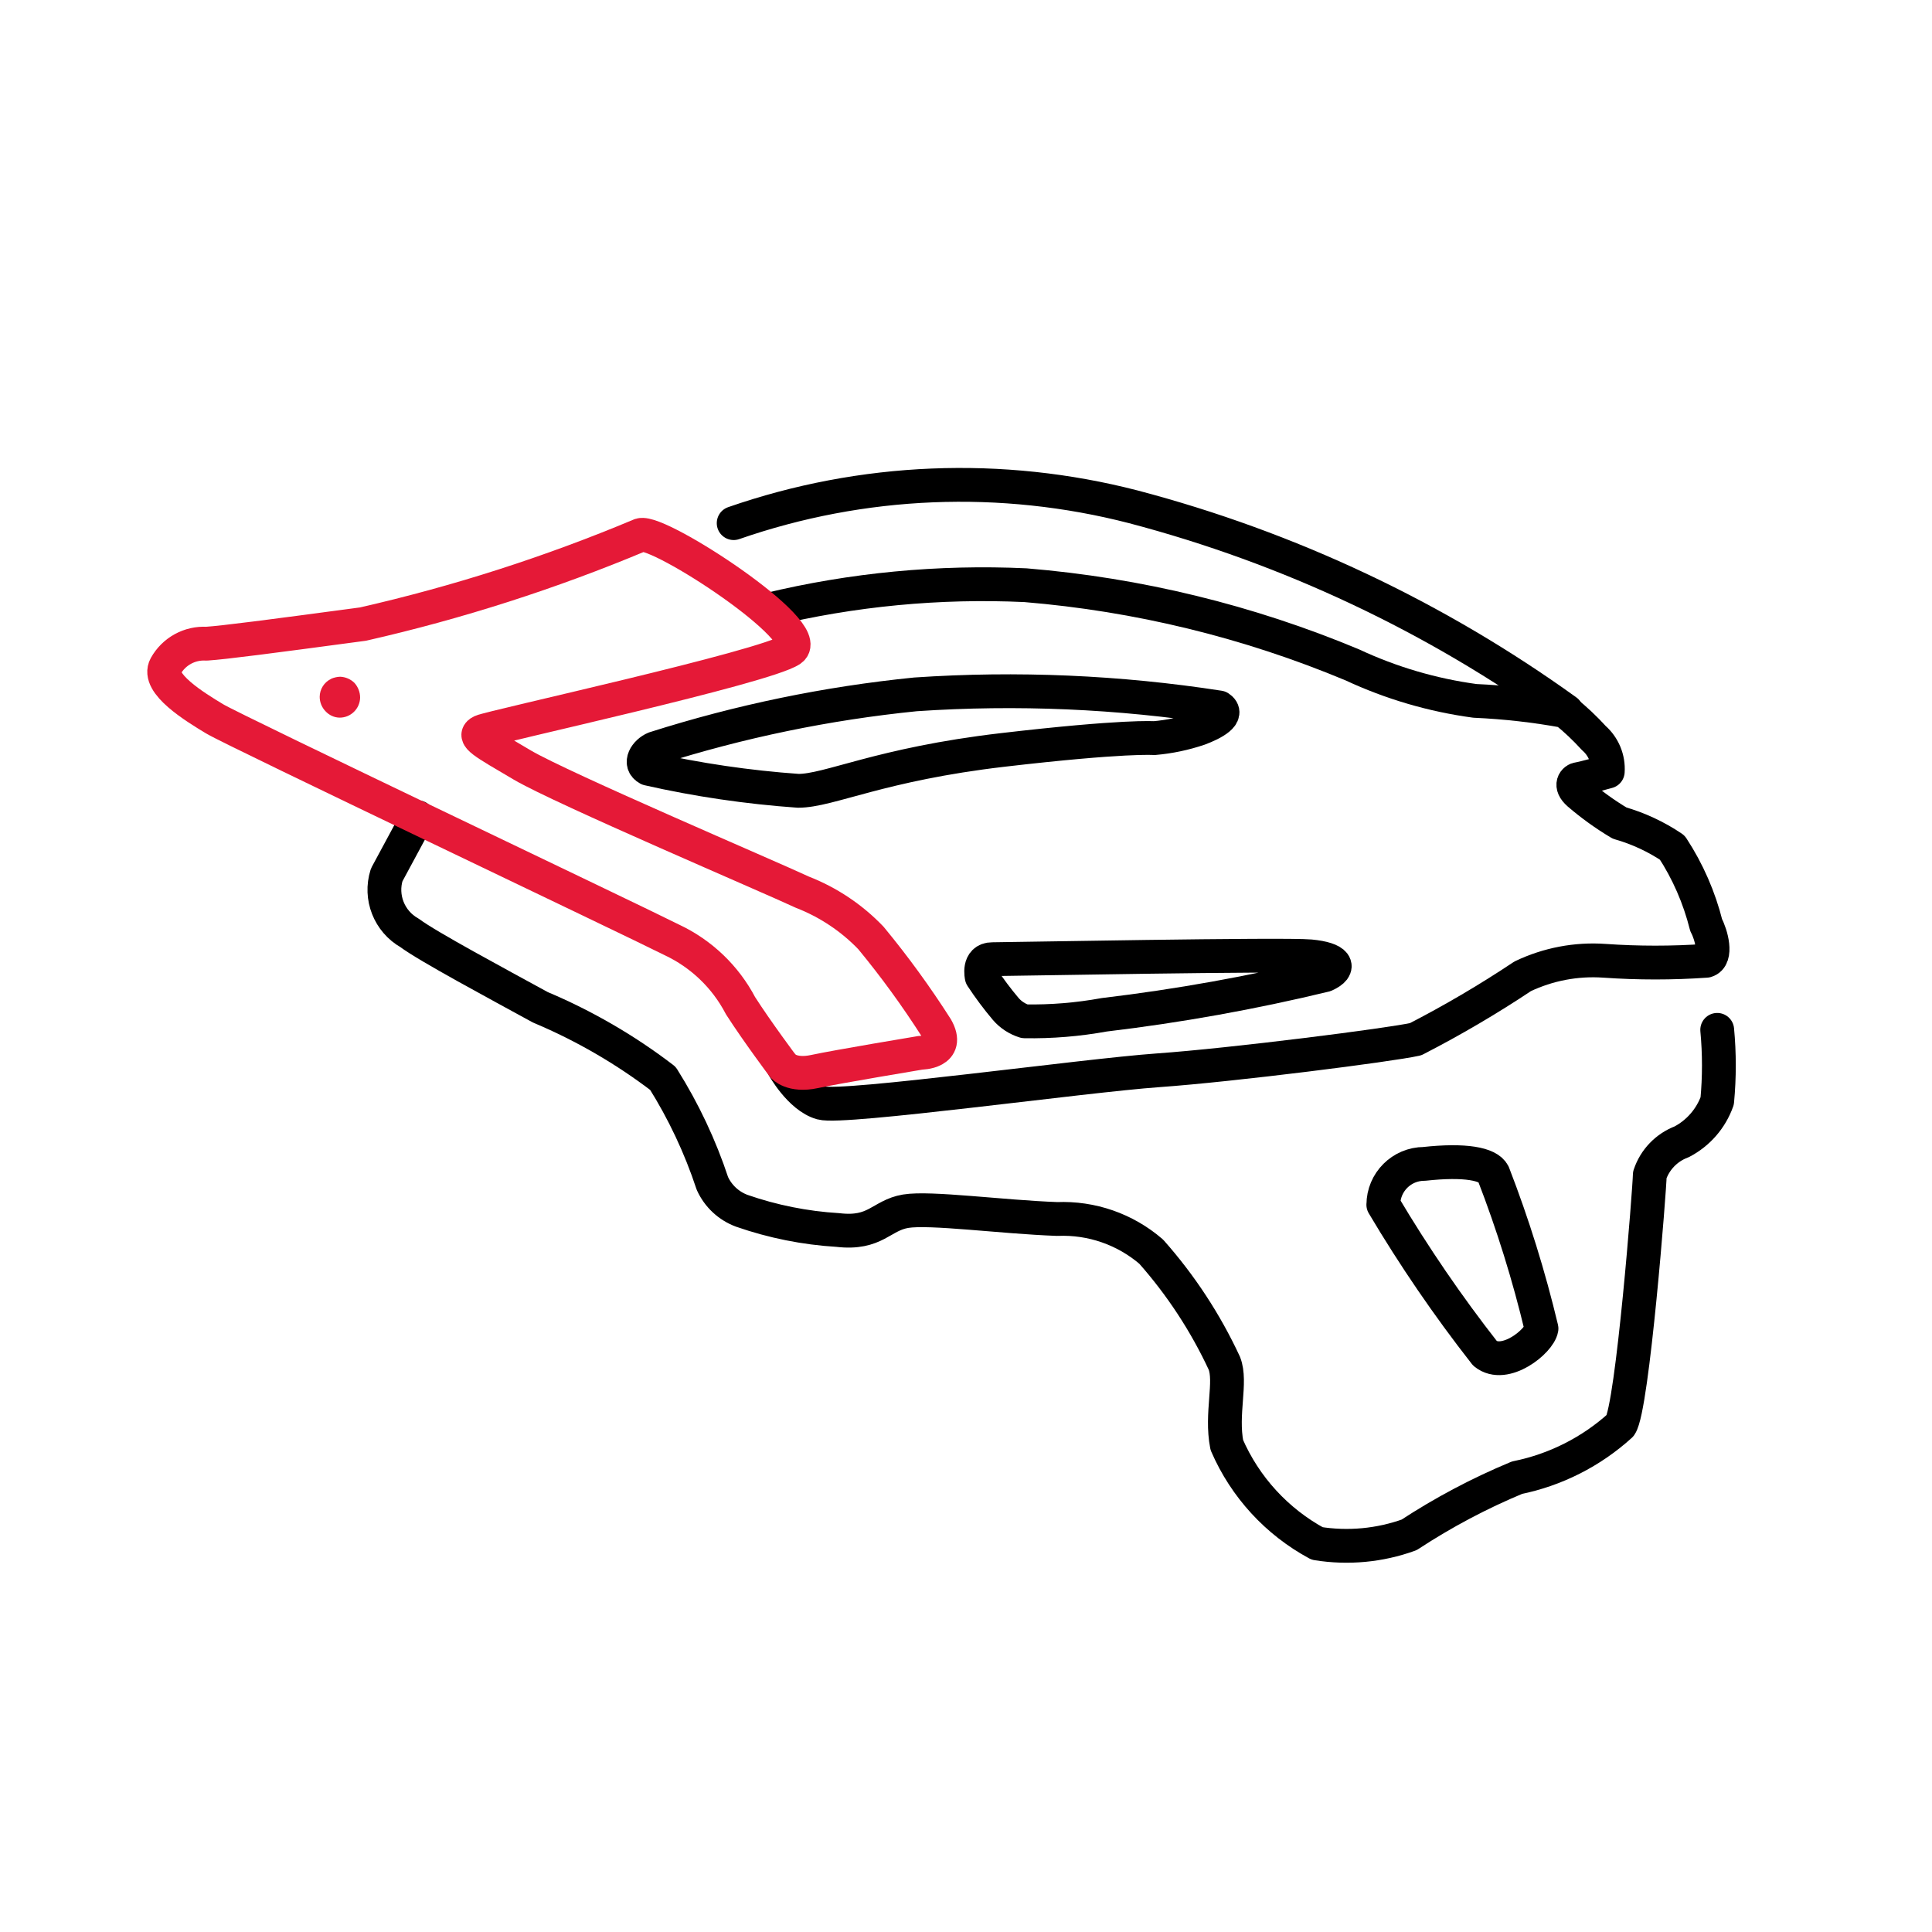
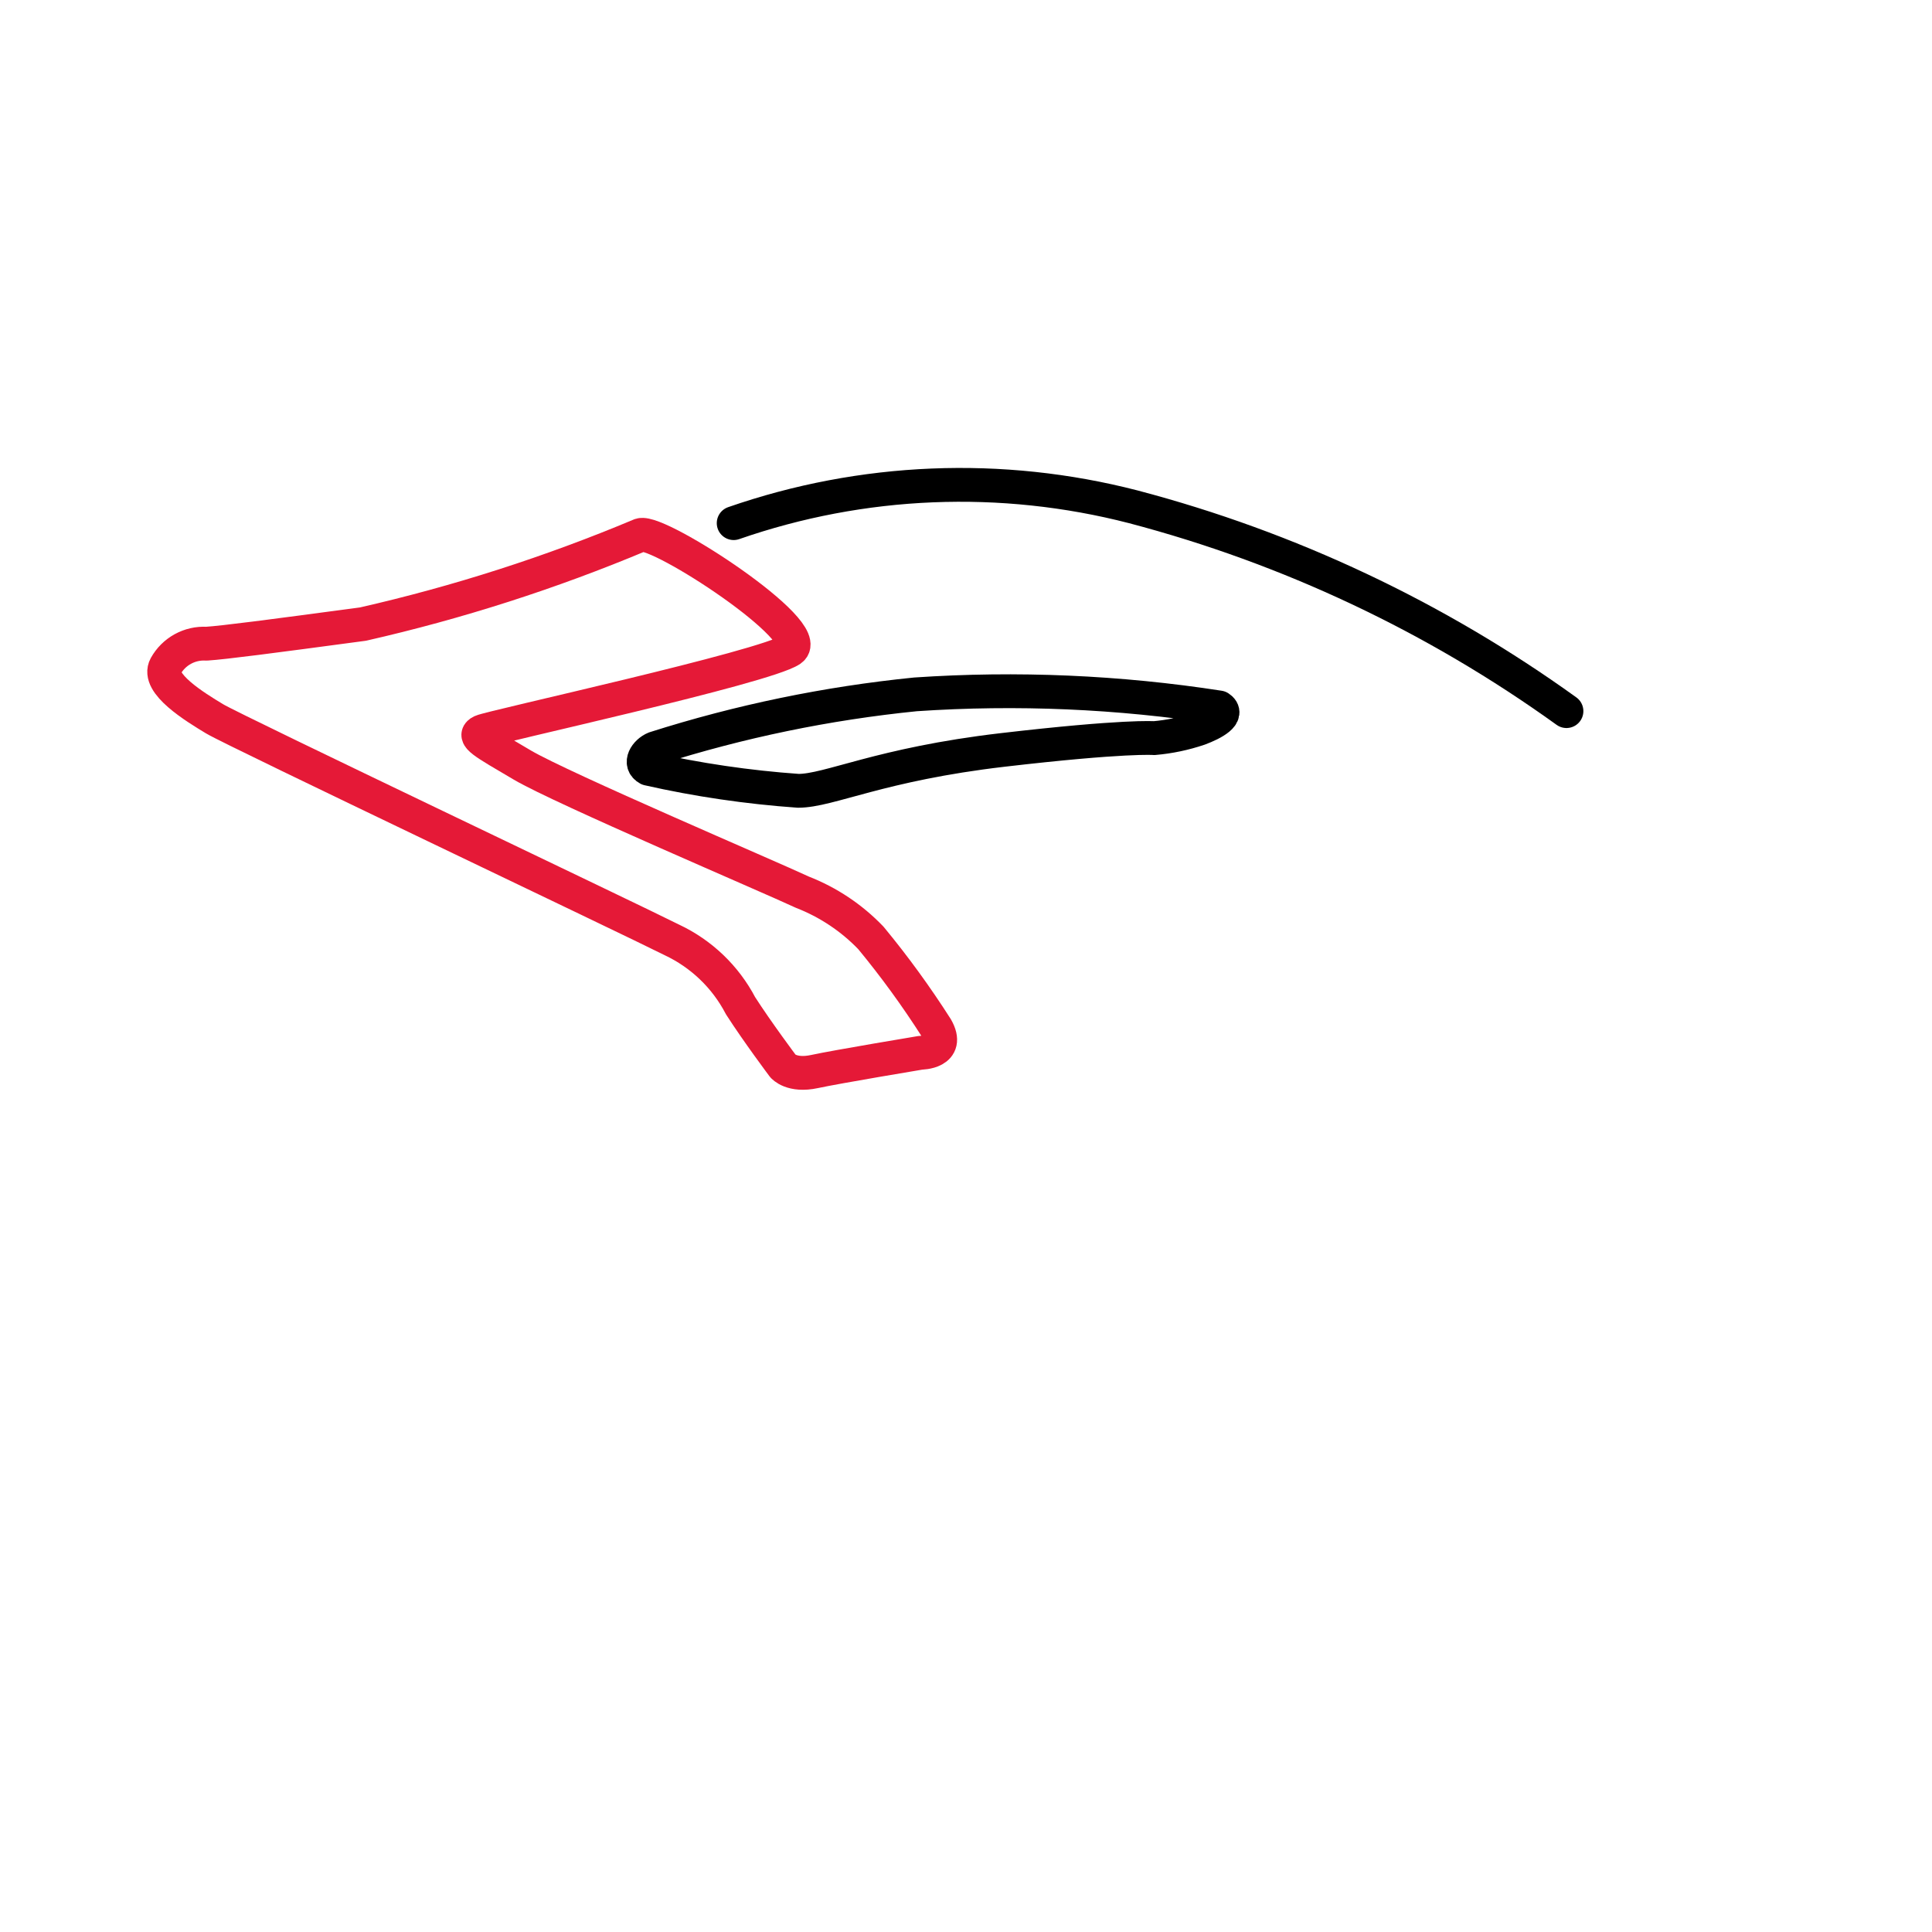
<svg xmlns="http://www.w3.org/2000/svg" viewBox="0 0 400 400" height="400" width="400" data-name="Capa 1" id="a">
  <defs>
    <style>
      .j {
        fill: #e51937;
      }

      .k {
        stroke: #e51937;
      }

      .k, .l {
        fill: none;
        stroke-linecap: round;
        stroke-linejoin: round;
        stroke-width: 7px;
      }

      .l {
        stroke: #000;
      }
    </style>
  </defs>
-   <path d="M162.13,220.75s3.47,6.35,7.95,7.61,54.23-5.67,69.71-6.77c15.48-1.1,48.05-5.25,53.3-6.43,7.63-3.93,15.03-8.27,22.17-13.03,5.27-2.51,11.1-3.62,16.92-3.21,7.01.49,14.05.49,21.07,0,2.37-.68,1.02-5.5,0-7.36-1.43-5.71-3.8-11.15-7.02-16.07-3.35-2.26-7.03-3.97-10.91-5.08-2.99-1.78-5.82-3.82-8.46-6.09-2.03-1.78-.85-2.96,0-3.05s6.01-1.52,6.01-1.52c.18-2.63-.89-5.2-2.88-6.94-1.83-2.01-3.81-3.88-5.92-5.58-6.18-1.14-12.42-1.84-18.7-2.12-8.79-1.19-17.34-3.7-25.38-7.45-21.56-9.02-44.4-14.58-67.68-16.5-17.89-.83-35.81.88-53.22,5.08" class="l" data-name="path2" id="b" />
  <path d="M238.95,152.82c3.17-.27,6.29-.93,9.31-1.95,2.96-1.1,6.35-2.96,4.15-4.4-20.79-3.22-41.87-4.13-62.86-2.71-18.33,1.84-36.42,5.58-53.98,11.17-1.86.76-3.38,3.13-1.35,4.23,10.22,2.31,20.6,3.83,31.05,4.57,6.43,0,16.92-5.5,42.3-8.46s31.39-2.45,31.39-2.45h0Z" class="l" data-name="path3" id="c" />
-   <path d="M203.25,202.23s-.85-3.64,2.2-3.64,60.41-1.1,65.82-.59,6.6,2.28,3.05,3.89c-15.05,3.64-30.31,6.38-45.69,8.21-5.44.99-10.97,1.45-16.5,1.35-1.51-.47-2.86-1.35-3.89-2.54-1.8-2.13-3.46-4.36-4.99-6.68h0Z" class="l" data-name="path4" id="d" />
  <path d="M324.32,147.23c-27.05-19.48-57.45-33.82-89.68-42.3-27.31-7.05-56.1-5.88-82.74,3.38" class="l" data-name="path5" id="e" />
-   <path d="M355.53,213.22c.46,4.9.46,9.82,0,14.72-1.3,3.65-3.93,6.67-7.36,8.46-3.12,1.17-5.55,3.69-6.6,6.85,0,2.28-3.55,48.22-6.09,51.86-6.03,5.47-13.42,9.21-21.4,10.83-7.8,3.24-15.28,7.21-22.34,11.84-6.09,2.2-12.64,2.81-19.04,1.78-8.34-4.51-14.93-11.69-18.7-20.39-1.27-6.51,1.02-13.03-.51-16.92-3.9-8.39-9-16.17-15.14-23.1-5.39-4.65-12.35-7.07-19.46-6.77-11.51-.42-26.31-2.45-31.39-1.61-5.08.85-6.18,4.82-14.04,3.89-6.78-.41-13.47-1.75-19.88-3.98-2.7-1-4.9-3.04-6.09-5.67-2.52-7.63-5.96-14.93-10.24-21.74-7.8-5.97-16.33-10.91-25.38-14.72-8.97-4.91-23.35-12.61-27.07-15.4-4.22-2.38-6.2-7.39-4.74-12.01l6.43-11.93" class="l" data-name="path6" id="f" />
-   <path d="M286.41,249.43c0-4.67,3.79-8.46,8.46-8.46,8.46-.93,13.28,0,14.3,2.03,4.05,10.45,7.38,21.16,9.98,32.06-.42,2.62-7.61,8.46-11.68,5.16-7.68-9.8-14.71-20.09-21.07-30.8h.01Z" class="l" data-name="path7" id="g" />
-   <path d="M68.56,140.55c-1.44.68-2.36,2.13-2.37,3.72,0,1.1.42,2.17,1.18,2.96.76.84,1.83,1.34,2.96,1.35h0c2.3,0,4.18-1.84,4.23-4.15,0-1.13-.43-2.21-1.18-3.05-.8-.78-1.85-1.23-2.96-1.27-.64.02-1.27.17-1.86.42v.02Z" class="j" data-name="path8" id="h" />
  <path d="M162.13,220.75s1.78,2.12,6.51,1.1,22-3.89,22-3.89c0,0,6.18,0,3.21-5.16-4.13-6.47-8.65-12.69-13.54-18.61-3.99-4.16-8.84-7.39-14.21-9.48-6.85-3.21-49.75-21.49-57.95-26.31s-10.41-6.01-8.46-6.94,58.71-13.28,64.04-16.92-27.33-24.96-31.13-23.77c-18.58,7.8-37.8,13.97-57.45,18.44-19.54,2.62-28.68,3.81-32.4,4.06-3.48-.21-6.77,1.6-8.46,4.65-1.95,3.55,6.09,8.46,10.15,10.91s86.29,41.54,94.67,45.77c6.1,2.87,11.09,7.65,14.21,13.62,3.47,5.41,8.8,12.52,8.8,12.52h0Z" class="k" data-name="path1" id="i" />
</svg>